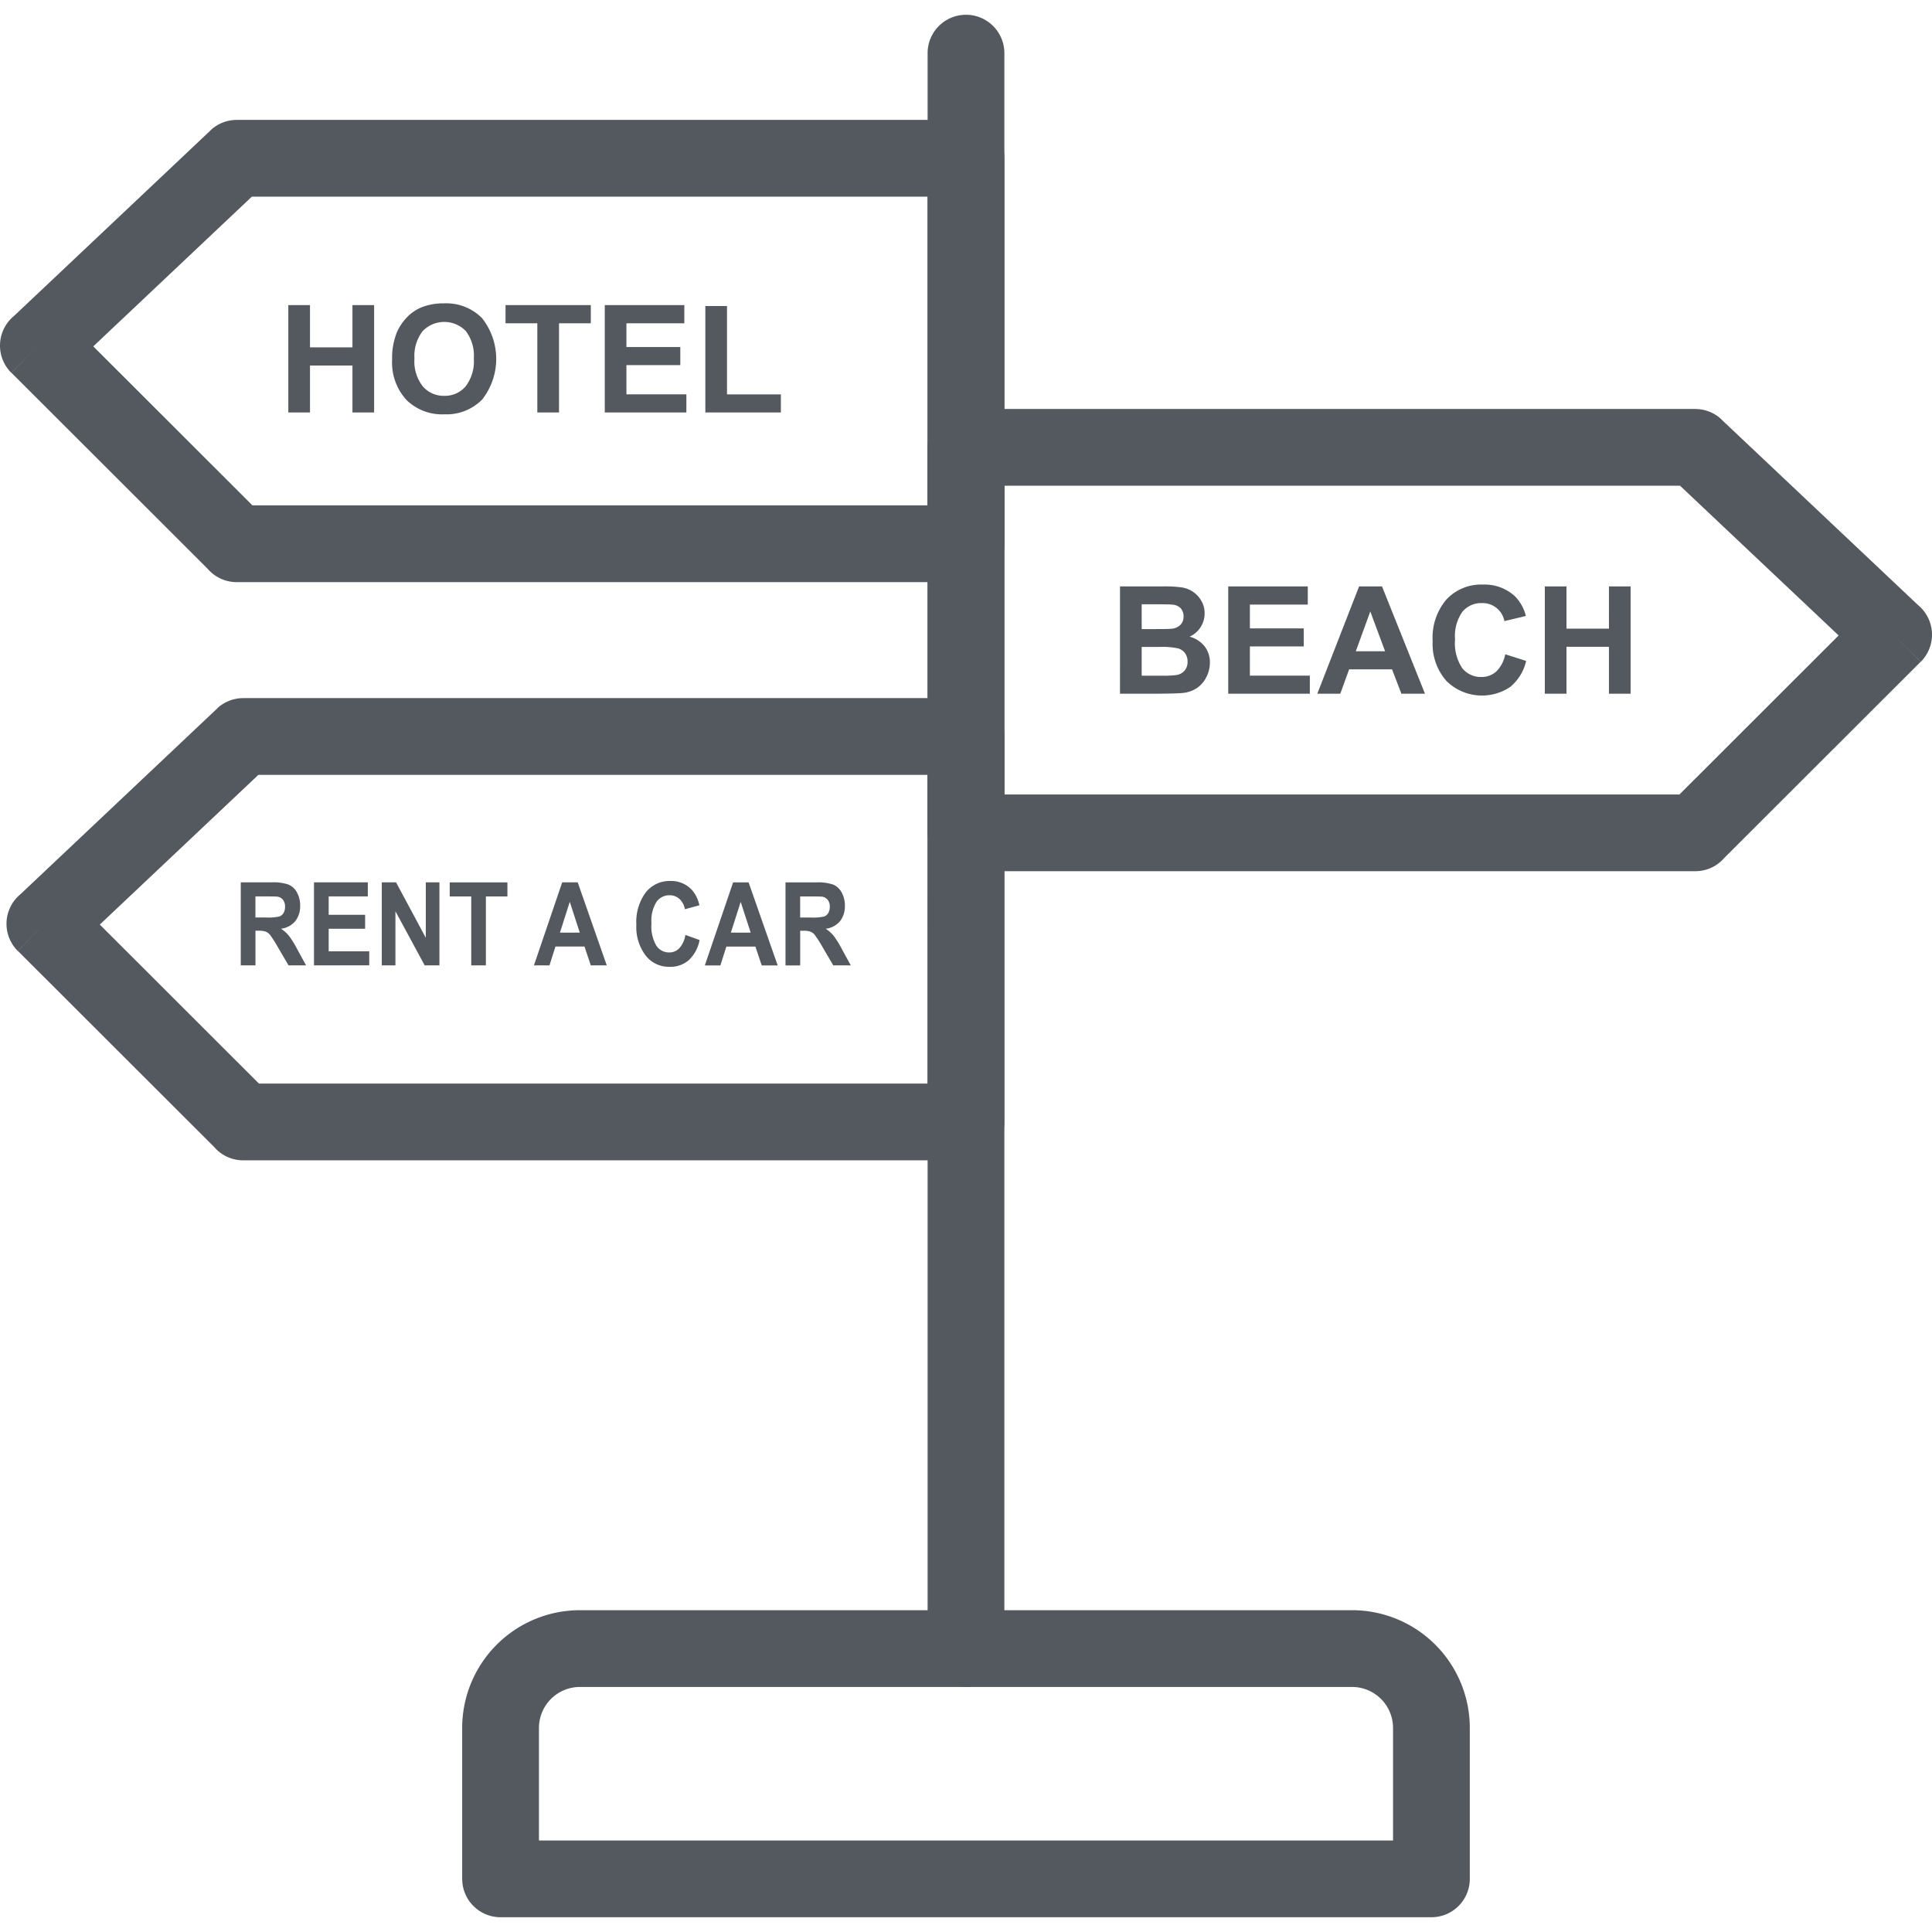
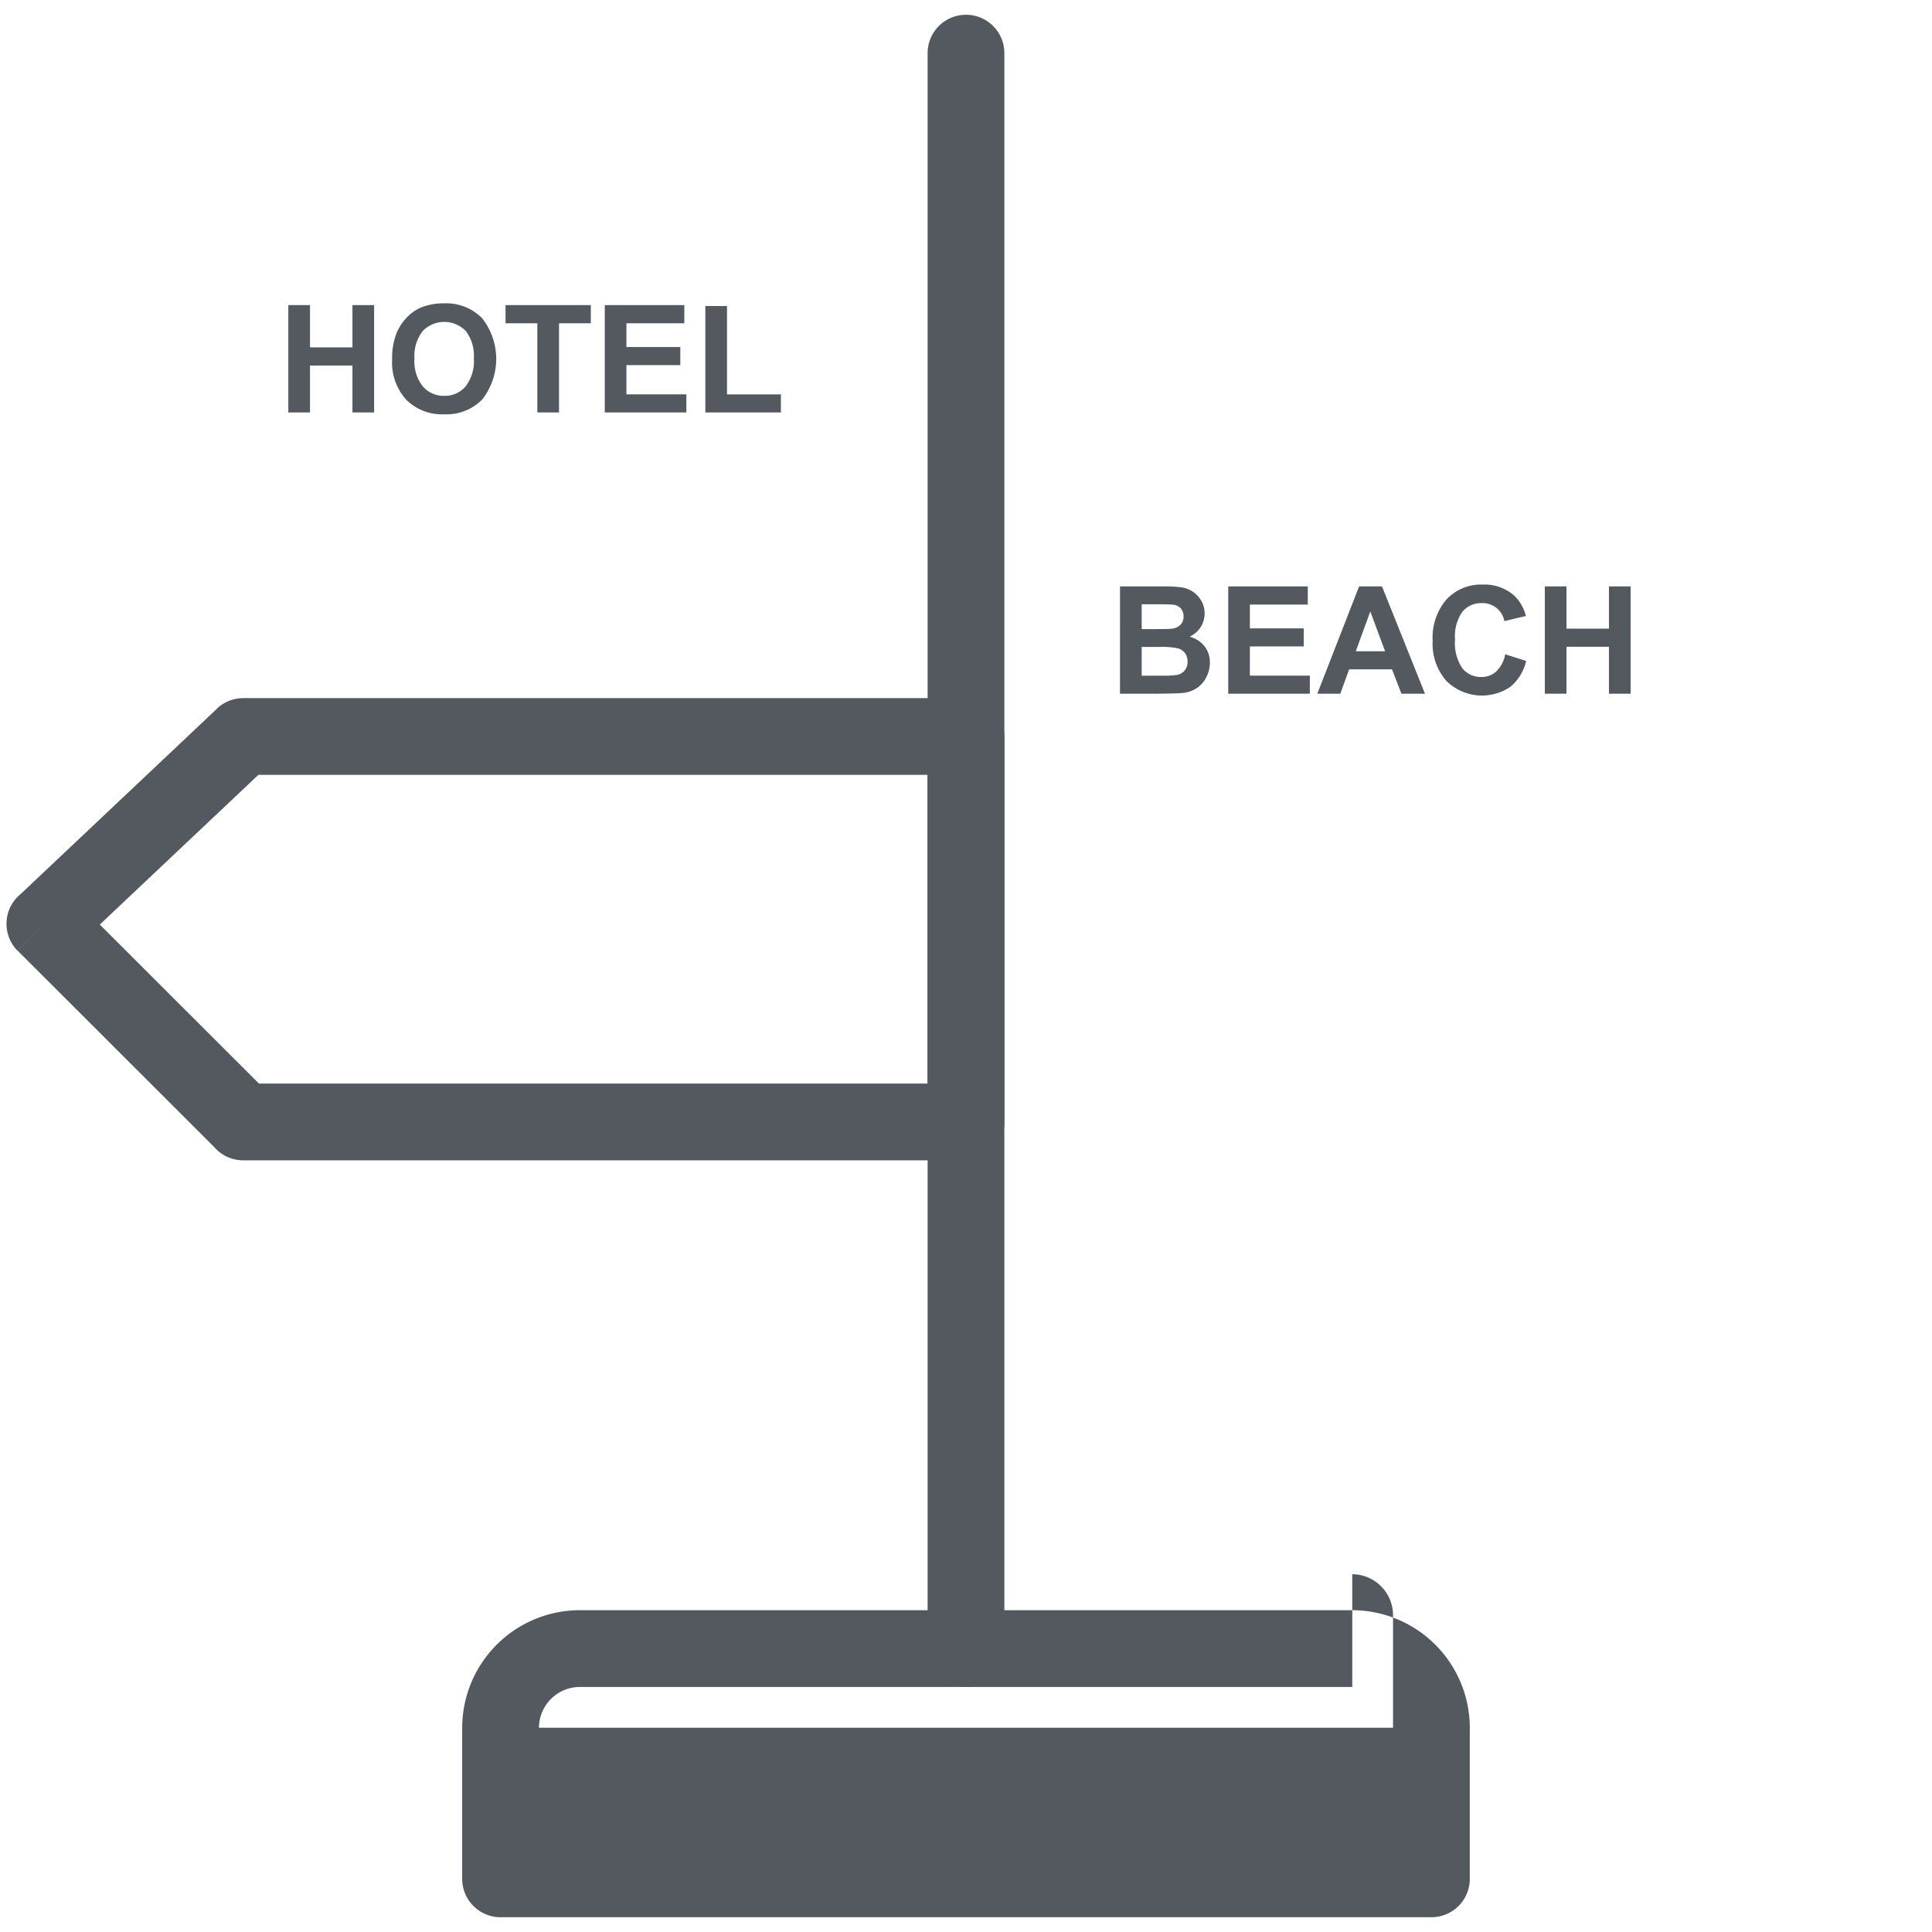
<svg xmlns="http://www.w3.org/2000/svg" width="50px" height="50px" viewBox="0 0 188.41 185.53">
  <g transform="translate(-218.591 -237.794)">
-     <path d="M615.409,1568h75.337a11.486,11.486,0,0,1,11.463,11.462V1594.2a3.743,3.743,0,0,1-3.743,3.743H607.689a3.743,3.743,0,0,1-3.743-3.743v-14.738A11.486,11.486,0,0,1,615.409,1568Zm75.337,7.486H615.409a4,4,0,0,0-3.977,3.977v10.995h83.291v-10.995a4,4,0,0,0-3.977-3.977Z" transform="translate(-340.282 -1174.619)" fill="#54595f" />
+     <path d="M615.409,1568h75.337a11.486,11.486,0,0,1,11.463,11.462V1594.2a3.743,3.743,0,0,1-3.743,3.743H607.689a3.743,3.743,0,0,1-3.743-3.743v-14.738A11.486,11.486,0,0,1,615.409,1568Zm75.337,7.486H615.409a4,4,0,0,0-3.977,3.977h83.291v-10.995a4,4,0,0,0-3.977-3.977Z" transform="translate(-340.282 -1174.619)" fill="#54595f" />
    <path d="M999.484,241.537a3.743,3.743,0,1,0-7.486,0V397.123a3.743,3.743,0,1,0,7.486,0Z" transform="translate(-682.946)" fill="#54595f" />
-     <path d="M1065.387,573.976h-65.9v30.106h65.837l15.523-15.507-15.464-14.6Zm-69.64-7.486h71.114a3.73,3.73,0,0,1,2.569,1.021l-.006.007,19.157,18.085c.094.078.187.161.275.25a3.743,3.743,0,0,1,0,5.293l-2.645-2.648,2.632,2.646-19.14,19.121a3.735,3.735,0,0,1-2.838,1.3H995.747a3.743,3.743,0,0,1-3.747-3.74V570.234a3.743,3.743,0,0,1,3.743-3.743Z" transform="translate(-682.951 -290.251)" fill="#54595f" />
-     <path d="M241.681,325.445H312.8a3.743,3.743,0,0,1,3.743,3.743V366.78a3.743,3.743,0,0,1-3.743,3.743H241.681a3.734,3.734,0,0,1-2.838-1.3L219.7,350.1l2.632-2.646-2.645,2.648a3.743,3.743,0,0,1,0-5.293,3.7,3.7,0,0,1,.275-.249l19.157-18.085-.006-.007a3.73,3.73,0,0,1,2.569-1.021h0Zm67.371,7.486h-65.9l-15.464,14.6,15.523,15.507h65.837V332.931Z" transform="translate(0 -77.399)" fill="#54595f" />
    <path d="M247.088,807.533H317.57a3.743,3.743,0,0,1,3.743,3.743v37.591a3.743,3.743,0,0,1-3.743,3.743H247.088a3.733,3.733,0,0,1-2.838-1.3l-19.141-19.121,2.632-2.646-2.645,2.648a3.743,3.743,0,0,1,0-5.293,3.394,3.394,0,0,1,.275-.249l19.157-18.085-.006-.007a3.731,3.731,0,0,1,2.569-1.021h0Zm66.739,7.486H248.563l-15.464,14.6,15.523,15.507h65.2V815.019Z" transform="translate(-4.775 -503.1)" fill="#54595f" />
    <path d="M459,489V478.53h2.115v4.118h4.14V478.53h2.113V489h-2.113v-4.576h-4.14V489Zm10.125-5.168a6.652,6.652,0,0,1,.478-2.685,4.975,4.975,0,0,1,.975-1.435,4.1,4.1,0,0,1,1.352-.941,5.716,5.716,0,0,1,2.256-.414,4.91,4.91,0,0,1,3.7,1.435,6.409,6.409,0,0,1,.01,7.956,4.881,4.881,0,0,1-3.682,1.43,4.933,4.933,0,0,1-3.714-1.423,5.409,5.409,0,0,1-1.377-3.923Zm2.176-.071a3.93,3.93,0,0,0,.821,2.7,2.676,2.676,0,0,0,2.086.916,2.648,2.648,0,0,0,2.074-.911,4,4,0,0,0,.809-2.729,3.953,3.953,0,0,0-.787-2.685,2.925,2.925,0,0,0-4.2.012,3.96,3.96,0,0,0-.8,2.7ZM483.284,489v-8.7h-3.1v-1.77H488.5v1.77h-3.1V489h-2.115Zm6.577,0V478.53h7.759v1.77h-5.646v2.32h5.254v1.762h-5.254v2.848h5.846V489Zm9.808,0V478.62h2.113v8.616h5.254V489Z" transform="translate(-212.293 -212.421)" fill="#54595f" />
-     <path d="M419.326,968.238v-8.1h3.011a4.544,4.544,0,0,1,1.649.219,1.7,1.7,0,0,1,.824.775,2.592,2.592,0,0,1,.308,1.276,2.363,2.363,0,0,1-.468,1.506,2.15,2.15,0,0,1-1.4.747,3.45,3.45,0,0,1,.767.68,9.341,9.341,0,0,1,.813,1.314l.866,1.58h-1.71l-1.034-1.762a11.581,11.581,0,0,0-.753-1.189,1.116,1.116,0,0,0-.43-.338,2.1,2.1,0,0,0-.721-.09h-.288v3.38Zm1.431-4.673h1.057a4.843,4.843,0,0,0,1.286-.1.794.794,0,0,0,.4-.343,1.179,1.179,0,0,0,.145-.607,1.063,1.063,0,0,0-.191-.66.851.851,0,0,0-.539-.319q-.172-.026-1.044-.026h-1.115Zm5.71,4.673v-8.1h5.25v1.37H427.9V963.3h3.555v1.363H427.9v2.2h3.955v1.365Zm6.612,0v-8.1h1.392l2.9,5.406v-5.406H438.7v8.1h-1.436l-2.854-5.28v5.28Zm8.724,0v-6.726h-2.1v-1.37h5.627v1.37h-2.1v6.726Zm13.217,0h-1.556l-.618-1.84h-2.831l-.583,1.84h-1.517l2.758-8.1h1.512Zm-2.633-3.2-.976-3-.956,3Zm10.3.226,1.385.5a3.657,3.657,0,0,1-1.06,1.97,2.769,2.769,0,0,1-1.881.643,2.875,2.875,0,0,1-2.318-1.1,4.6,4.6,0,0,1-.909-3.012,4.843,4.843,0,0,1,.914-3.141,2.949,2.949,0,0,1,2.4-1.118,2.739,2.739,0,0,1,2.11.878,3.323,3.323,0,0,1,.725,1.491l-1.416.386a1.757,1.757,0,0,0-.524-1,1.381,1.381,0,0,0-.968-.364,1.53,1.53,0,0,0-1.278.647,3.5,3.5,0,0,0-.49,2.092,3.755,3.755,0,0,0,.483,2.187,1.491,1.491,0,0,0,1.255.652,1.329,1.329,0,0,0,.981-.415,2.538,2.538,0,0,0,.593-1.3Zm9,2.977h-1.556l-.618-1.84h-2.831l-.584,1.84h-1.517l2.758-8.1h1.512Zm-2.633-3.2-.976-3-.956,3Zm3.395,3.2v-8.1h3.011a4.544,4.544,0,0,1,1.649.219,1.7,1.7,0,0,1,.824.775,2.592,2.592,0,0,1,.308,1.276,2.364,2.364,0,0,1-.468,1.506,2.149,2.149,0,0,1-1.4.747,3.455,3.455,0,0,1,.767.68,9.328,9.328,0,0,1,.813,1.314l.866,1.58h-1.71l-1.034-1.762a11.573,11.573,0,0,0-.754-1.189,1.114,1.114,0,0,0-.43-.338,2.1,2.1,0,0,0-.721-.09h-.289v3.38Zm1.431-4.673h1.057a4.853,4.853,0,0,0,1.286-.1.8.8,0,0,0,.4-.343,1.179,1.179,0,0,0,.145-.607,1.062,1.062,0,0,0-.191-.66.851.851,0,0,0-.539-.319q-.174-.026-1.044-.026h-1.115Z" transform="translate(-177.256 -637.737)" fill="#54595f" />
    <path d="M1152.41,713.1h4.184a11.85,11.85,0,0,1,1.854.1,2.7,2.7,0,0,1,1.092.431,2.67,2.67,0,0,1,.8.875,2.365,2.365,0,0,1,.322,1.223,2.476,2.476,0,0,1-1.469,2.271,2.756,2.756,0,0,1,1.469.948,2.521,2.521,0,0,1,.514,1.579,3.115,3.115,0,0,1-.331,1.389,2.806,2.806,0,0,1-.907,1.077,3.015,3.015,0,0,1-1.418.5q-.526.055-2.549.071h-3.563Zm2.115,1.742v2.42h1.384q1.235,0,1.535-.036a1.39,1.39,0,0,0,.853-.373,1.106,1.106,0,0,0,.309-.819,1.15,1.15,0,0,0-.266-.789,1.212,1.212,0,0,0-.8-.365q-.314-.037-1.805-.037Zm0,4.162v2.8h1.954a9.458,9.458,0,0,0,1.45-.063,1.314,1.314,0,0,0,.768-.417,1.291,1.291,0,0,0,.3-.89,1.376,1.376,0,0,0-.229-.8,1.3,1.3,0,0,0-.661-.48,7.2,7.2,0,0,0-1.874-.149Zm8.438,4.562V713.1h7.759v1.772h-5.646v2.32h5.254v1.762h-5.254V721.8h5.846v1.764h-7.958Zm19.189,0h-2.3l-.914-2.378h-4.184l-.863,2.378h-2.242l4.077-10.466h2.234Zm-3.891-4.14-1.443-3.884-1.413,3.884Zm11.709.292,2.047.648a4.6,4.6,0,0,1-1.567,2.546,4.933,4.933,0,0,1-6.207-.592,5.456,5.456,0,0,1-1.343-3.894,5.728,5.728,0,0,1,1.35-4.06,4.628,4.628,0,0,1,3.548-1.445,4.348,4.348,0,0,1,3.119,1.135,4.112,4.112,0,0,1,1.072,1.928l-2.093.5a2.16,2.16,0,0,0-2.2-1.757,2.379,2.379,0,0,0-1.888.836,4.093,4.093,0,0,0-.724,2.7,4.376,4.376,0,0,0,.714,2.827,2.313,2.313,0,0,0,1.854.843,2.111,2.111,0,0,0,1.45-.536,3.121,3.121,0,0,0,.873-1.674Zm3.867,3.848V713.1h2.115v4.118h4.14V713.1h2.113v10.466h-2.113V718.99h-4.14v4.576Z" transform="translate(-824.595 -419.559)" fill="#54595f" />
  </g>
</svg>